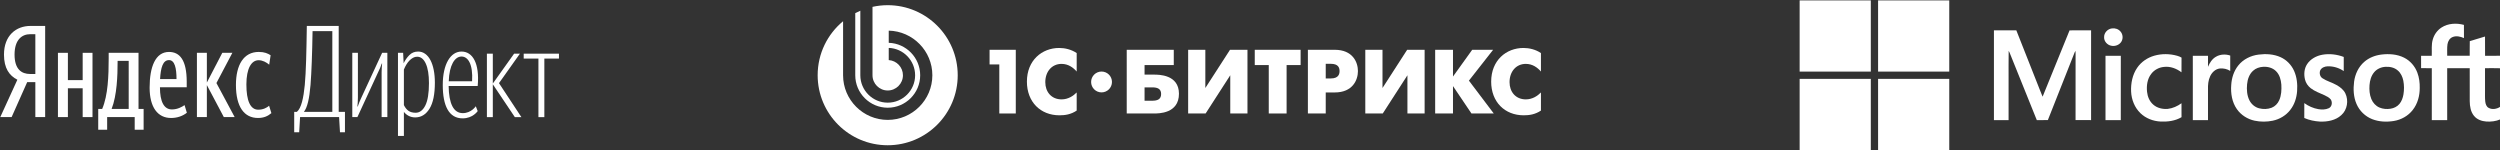
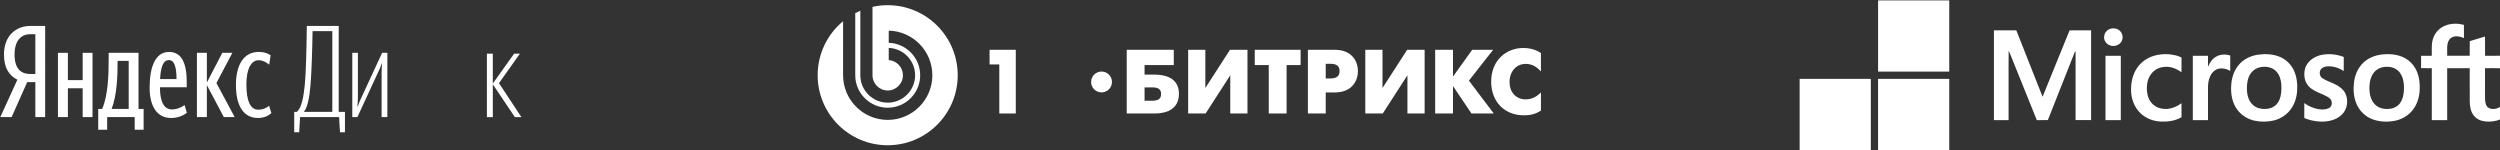
<svg xmlns="http://www.w3.org/2000/svg" id="Слой_1" x="0px" y="0px" viewBox="0 0 1042.089 62.579" style="enable-background:new 0 0 1042.089 62.579;" xml:space="preserve">
  <rect x="0" y="0" width="1042.089" height="62.579" fill="#333333" stroke="none" />
  <style type="text/css"> .st0{fill:#FFFFFF;} </style>
  <g>
-     <path class="st0" d="M750.153,29.837c9.89,0,19.78,0,29.667,0 c0.002-9.89,0-19.78,0.002-29.669h-29.669V29.837z" />
    <path class="st0" d="M782.854,29.837c9.888,0,19.778-0.002,29.666,0 c0.003-9.89,0.002-19.78,0.002-29.669h-29.669 C782.852,10.058,782.85,19.948,782.854,29.837z" />
    <path class="st0" d="M1042.214,28.453v-5.21c-2.117,0.007-4.234-0.016-6.349,0.014 c-0.048-2.678-0.005-5.357-0.023-8.033c-2.117,0.638-4.221,1.317-6.349,1.923 c-0.052,2.031-0.003,4.065-0.027,6.096c-3.129-0.002-6.258,0.004-9.387-0.004 c0.039-1.6-0.111-3.213,0.119-4.804c0.191-1.254,0.918-2.509,2.14-2.994 c1.542-0.633,3.265-0.212,4.729,0.433c-0.009-1.834,0.014-3.667-0.012-5.499 c-3.083-0.848-6.616-0.682-9.352,1.098c-1.764,1.13-3.043,2.937-3.619,4.94 c-0.681,2.219-0.333,4.562-0.442,6.839c-1.484-0.011-2.967-0.025-4.448,0.009 c0.016,1.714,0.009,3.428,0.004,5.141c1.488,0.03,2.978-0.005,4.466,0.023 c-0.012,7.213-0.004,14.425-0.004,21.638c2.138,0,4.279,0,6.417,0 c0-7.215-0.002-14.43,0.002-21.645c3.129-0.005,6.26-0.004,9.391-0.002 c0.009,4.599-0.009,9.197,0.007,13.794c0.028,2.142,0.394,4.432,1.812,6.123 c1.228,1.497,3.177,2.181,5.059,2.32c1.983,0.141,4.032-0.102,5.866-0.898 v-5.262c-1.406,0.941-3.348,1.315-4.879,0.458 c-0.914-0.504-1.269-1.584-1.386-2.559c-0.194-1.654-0.071-3.322-0.105-4.981 c-0.002-2.997,0.005-5.993-0.003-8.988 C1037.964,28.43,1040.089,28.366,1042.214,28.453z" />
    <path class="st0" d="M880.319,11.847c-1.782,0.203-3.302,1.823-3.254,3.641 c-0.075,1.727,1.313,3.275,2.979,3.575c1.605,0.351,3.448-0.328,4.271-1.789 c0.745-1.295,0.56-3.06-0.445-4.168 C883.013,12.093,881.612,11.651,880.319,11.847z" />
    <path class="st0" d="M862.665,12.663c-3.708,9.229-7.499,18.422-11.235,27.638 c-0.779-1.83-1.474-3.696-2.217-5.54c-2.908-7.375-5.834-14.744-8.739-22.119 c-3.111,0-6.221,0-9.332,0c-0.004,12.474-0.002,24.947,0,37.421 c2.035-0.002,4.072,0.004,6.108-0.002c-0.005-5.585,0-11.169-0.002-16.754 c0.021-4.033-0.045-8.069,0.034-12.101c0.116,0.184,0.223,0.374,0.323,0.57 c3.806,9.428,7.584,18.871,11.41,28.292c1.538-0.025,3.076,0.027,4.612-0.029 c3.687-9.43,7.466-18.824,11.175-28.246c0.098-0.207,0.21-0.406,0.337-0.599 c0.029,0.413,0.043,0.827,0.039,1.24c-0.012,9.206,0.012,18.409-0.011,27.613 c2.158,0.03,4.316,0.007,6.476,0.012c-0.002-12.472-0.005-24.944,0.002-37.415 C868.651,12.652,865.657,12.615,862.665,12.663z" />
    <path class="st0" d="M901.996,27.893c2.63-0.331,5.255,0.67,7.324,2.251 c0.02-2.046-0.016-4.091,0.02-6.135c-0.574-0.337-1.192-0.584-1.83-0.763 c-3.095-0.875-6.435-0.911-9.531-0.029c-2.842,0.82-5.451,2.564-7.119,5.029 c-1.99,2.888-2.694,6.497-2.538,9.956c0.155,3.327,1.467,6.648,3.883,8.977 c2.224,2.16,5.287,3.323,8.359,3.485c3.003,0.148,6.148-0.255,8.771-1.816 c-0.023-1.937,0.004-3.874-0.014-5.811c-1.691,1.237-3.666,2.122-5.758,2.363 c-2.117,0.16-4.385-0.349-6.003-1.787c-1.557-1.328-2.386-3.329-2.593-5.332 c-0.276-2.559,0.094-5.337,1.7-7.429 C897.915,29.166,899.908,28.082,901.996,27.893z" />
    <path class="st0" d="M973.954,35.443c-1.885-1.091-4.056-1.607-5.875-2.824 c-1.064-0.675-1.365-2.154-0.93-3.282c0.547-1.14,1.866-1.648,3.065-1.695 c2.381-0.084,4.777,0.642,6.739,1.99c-0.002-1.966,0.002-3.931-0.002-5.898 c-2.808-1.064-5.914-1.447-8.881-0.925c-2.507,0.447-4.968,1.75-6.385,3.922 c-1.24,1.864-1.401,4.268-0.887,6.401c0.346,1.447,1.229,2.73,2.397,3.641 c1.661,1.274,3.648,1.985,5.538,2.835c1.007,0.474,2.074,0.957,2.801,1.834 c0.777,1.137,0.542,2.995-0.766,3.646c-1.367,0.656-2.962,0.645-4.428,0.406 c-2.106-0.364-4.097-1.26-5.822-2.513c-0.023,2.067-0.002,4.134-0.011,6.203 c2.051,0.912,4.293,1.353,6.524,1.497c3.142,0.118,6.558-0.495,8.929-2.712 c2.484-2.195,3.083-6.085,1.67-9.029 C976.879,37.368,975.439,36.277,973.954,35.443z" />
    <path class="st0" d="M923.688,23.654c-1.609,0.911-2.63,2.532-3.316,4.202 c0.005-1.536-0.003-3.07,0.005-4.605c-2.112-0.011-4.223-0.021-6.335,0.005 c0.012,8.935,0,17.871,0.005,26.806c2.108,0,4.216,0,6.326,0 c0.002-4.275,0-8.55,0-12.825c-0.052-1.857,0.102-3.778,0.914-5.476 c0.748-1.604,2.192-3.003,4.013-3.209c1.493-0.151,3.072,0.2,4.337,1.019 c0.005-2.14-0.004-4.28,0.005-6.42 C927.71,22.501,925.459,22.59,923.688,23.654z" />
    <path class="st0" d="M877.648,23.251c0.005,8.938-0.002,17.875,0.004,26.811 c2.122,0,4.246,0,6.37,0c0.009-8.933-0.014-17.868,0.011-26.8 C881.905,23.221,879.775,23.242,877.648,23.251z" />
    <path class="st0" d="M950.638,23.839c-2.858-1.301-6.107-1.475-9.186-1.083 c-3.234,0.408-6.383,1.93-8.436,4.508c-1.875,2.302-2.787,5.26-2.962,8.195 c-0.258,3.459,0.319,7.13,2.35,10.016c1.73,2.491,4.462,4.204,7.413,4.834 c2.466,0.519,5.046,0.52,7.512,0.007c2.885-0.593,5.579-2.19,7.367-4.546 c1.746-2.219,2.623-5.016,2.821-7.808c0.201-2.86-0.087-5.822-1.276-8.459 C955.128,27.027,953.118,24.958,950.638,23.839z M950.044,41.814 c-0.613,1.379-1.736,2.545-3.152,3.097c-1.657,0.636-3.519,0.674-5.23,0.23 c-1.741-0.458-3.218-1.716-4.022-3.318c-1.033-2.063-1.188-4.45-0.975-6.713 c0.194-2.058,0.911-4.175,2.479-5.595c1.137-1.062,2.687-1.581,4.221-1.666 c1.928-0.127,3.981,0.419,5.367,1.821c1.482,1.458,2.056,3.573,2.215,5.59 C951.062,37.468,950.971,39.768,950.044,41.814z" />
    <path class="st0" d="M1002.12,24.041c-2.922-1.475-6.322-1.691-9.524-1.294 c-2.582,0.331-5.12,1.312-7.091,3.042c-2.406,2.072-3.817,5.12-4.232,8.236 c-0.396,3.117-0.262,6.399,1.009,9.316c1.219,2.862,3.625,5.185,6.518,6.324 c2.856,1.124,6.032,1.251,9.038,0.764c3.074-0.508,5.986-2.124,7.889-4.612 c2.033-2.57,2.908-5.895,2.903-9.134c0.045-2.169-0.226-4.368-0.998-6.404 C1006.644,27.617,1004.668,25.315,1002.12,24.041z M1001.844,39.371 c-0.246,1.411-0.734,2.819-1.659,3.936c-0.932,1.123-2.318,1.807-3.749,2.017 c-1.536,0.23-3.154,0.119-4.59-0.499c-1.55-0.656-2.751-1.998-3.384-3.541 c-0.761-1.839-0.912-3.876-0.761-5.843c0.146-1.905,0.686-3.86,1.944-5.341 c1.147-1.383,2.908-2.147,4.683-2.247c1.812-0.127,3.747,0.292,5.141,1.516 c1.285,1.066,1.996,2.662,2.322,4.27 C1002.157,35.525,1002.154,37.477,1001.844,39.371z" />
    <path class="st0" d="M750.153,62.536h29.669c0-9.89,0.002-19.778,0-29.668 c-9.89-0.005-19.78,0-29.669-0.004V62.536z" />
    <path class="st0" d="M782.852,62.536h29.669c0-9.89,0-19.78,0-29.669 c-9.89,0-19.78-0.002-29.667,0.002C782.85,42.756,782.854,52.646,782.852,62.536z" />
  </g>
  <g>
    <path class="st0" d="M481.001,31.105h-3.907v-3.983h12.174v-6.368h-19.608l-0.001,26.55 h11.342c1.932,0,10.429,0.074,10.429-8.231 C491.43,31.069,483.011,31.105,481.001,31.105z M480.278,41.99h-3.185V36.417h3.185 c2.352,0,3.719,0.684,3.719,2.77C483.997,41.309,482.594,41.99,480.278,41.99z" />
    <polygon class="st0" points="412.488,26.859 416.549,26.859 416.549,47.304 423.414,47.304 423.414,20.754 412.488,20.754 " />
    <polygon class="st0" points="622.387,20.754 613.663,20.754 605.659,31.903 605.659,20.754 598.226,20.754 598.228,47.304 605.659,47.304 605.659,35.884 613.355,47.304 622.654,47.304 612.297,33.61 " />
-     <path class="st0" d="M428.053,34.026c0,8.498,5.688,14.037,13.577,14.037 c2.278,0,4.781-0.345,7.171-1.972V38.537c-1.369,1.407-3.53,2.887-6.298,2.887 c-4.249,0-6.789-3.146-6.789-7.17c0-4.361,2.692-7.623,6.789-7.623 c2.844,0,4.929,1.594,6.298,3.19v-7.703c-2.243-1.518-4.933-2.124-7.284-2.124 C434.309,19.994,428.053,25.151,428.053,34.026z" />
    <path class="st0" d="M459.163,29.821c-2.399,0-4.346,1.944-4.346,4.342 c0,2.404,1.947,4.347,4.346,4.347c2.402,0,4.346-1.943,4.346-4.347 C463.509,31.765,461.565,29.821,459.163,29.821z" />
    <path class="st0" d="M556.361,20.754h-11.187V47.304h7.438V38.537h3.748 c7.513,0,9.675-5.229,9.675-8.908C566.036,25.985,563.912,20.754,556.361,20.754z M554.732,32.698h-2.12v-6.103h2.12c3.187,0,3.64,1.704,3.64,3.034 C558.372,30.766,558.032,32.698,554.732,32.698z" />
    <polygon class="st0" points="576.274,36.684 576.274,20.754 569.105,20.754 569.105,47.304 576.387,47.304 586.667,31.371 586.667,47.304 593.835,47.304 593.835,20.754 586.552,20.754 " />
    <polygon class="st0" points="523.027,27.122 528.865,27.122 528.865,47.304 536.299,47.304 536.299,27.122 542.14,27.122 542.14,20.754 523.027,20.754 " />
    <path class="st0" d="M636.019,26.631c2.849,0,4.934,1.594,6.3,3.19v-7.703 c-2.238-1.518-4.937-2.124-7.282-2.124c-7.205,0-13.464,5.158-13.464,14.032 c0,8.498,5.689,14.037,13.577,14.037c2.276,0,4.778-0.345,7.169-1.972V38.537 c-1.366,1.407-3.525,2.887-6.3,2.887c-4.246,0-6.787-3.146-6.787-7.17 C629.231,29.892,631.924,26.631,636.019,26.631z" />
    <polygon class="st0" points="502.427,36.684 502.427,20.754 495.261,20.754 495.261,47.304 502.544,47.304 512.819,31.371 512.819,47.304 519.99,47.304 519.99,20.754 512.709,20.754 " />
    <path class="st0" d="M370.018,2.16c-2.175,0-4.289,0.246-6.327,0.697v28.516 c0,3.493,2.849,6.344,6.344,6.344c3.494,0,6.342-2.85,6.342-6.342 c0-3.356-2.623-6.113-5.919-6.331v-5.077c6.093,0.219,10.995,5.26,10.995,11.409 c0,6.286-5.129,11.417-11.417,11.417c-6.291,0-11.419-5.131-11.419-11.419V4.472 c-0.721,0.306-1.425,0.646-2.115,1.01v25.891 c0.001,7.452,6.081,13.53,13.534,13.53s13.531-6.078,13.531-13.528 c0-7.313-5.849-13.3-13.109-13.528v-5.075 c10.054,0.228,18.182,8.495,18.182,18.603c0,10.248-8.358,18.604-18.604,18.604 c-10.249,0-18.609-8.355-18.609-18.606V8.848 c-6.472,5.353-10.598,13.445-10.598,22.503c0,16.121,13.069,29.193,29.191,29.193 c16.125,0,29.191-13.072,29.191-29.193C399.21,15.23,386.144,2.16,370.018,2.16z" />
  </g>
  <g>
    <path class="st0" d="M150.568,40.835c-0.531,1.169-1.062,2.336-1.434,3.56h-0.158 c0.106-1.168,0.212-2.339,0.212-3.776V22.019h-2.34v26.788l2.126,0.001 l8.716-18.868c0.568-1.112,1.05-2.27,1.435-3.455h0.16 c-0.106,1.117-0.214,2.286-0.214,3.668v18.654h2.392v-26.788h-2.178L150.568,40.835 z" />
    <polygon class="st0" points="216.71,22.376 214.295,22.376 205.424,34.817 205.424,22.376 202.957,22.376 202.957,48.833 205.424,48.833 205.424,35.132 214.61,48.833 217.34,48.833 207.996,34.659 " />
-     <path class="st0" d="M179.432,25.083c-0.594-1.137-1.33-2.021-2.205-2.651 c-0.874-0.63-1.854-0.945-2.939-0.945c-1.47,0-2.695,0.499-3.674,1.496 c-0.98,0.998-1.768,2.126-2.363,3.386l-0.21-4.357h-2.152v34.645h2.467V46.631 c0.49,0.665,1.146,1.216,1.968,1.654c0.822,0.437,1.741,0.656,2.756,0.656 c2.45,0,4.427-1.198,5.931-3.596c1.505-2.397,2.257-6.028,2.257-10.892 c0-1.925-0.158-3.683-0.473-5.275C180.482,27.585,180.027,26.22,179.432,25.083z M177.28,43.98c-1.015,2.013-2.362,3.018-4.042,3.018 c-1.19,0-2.17-0.262-2.94-0.787c-0.77-0.525-1.417-1.33-1.942-2.415V28.994 c0.28-0.7,0.612-1.374,0.998-2.021c0.385-0.648,0.814-1.217,1.286-1.706 c0.473-0.49,0.98-0.884,1.523-1.181c0.542-0.298,1.111-0.446,1.706-0.446 c1.54,0,2.747,0.962,3.622,2.887c0.875,1.924,1.312,4.636,1.312,8.136 C178.802,38.862,178.295,41.968,177.28,43.98z" />
-     <polygon class="st0" points="218.295,22.37 218.295,24.417 224.437,24.417 224.437,48.826 226.904,48.826 226.904,24.417 232.994,24.417 232.994,22.37 " />
    <path class="st0" d="M1.66,22.763c0,5.689,2.231,8.77,5.58,10.47L0.116,48.807H4.846 l6.484-14.562v-0.002h3.402v14.564h4.092V10.806h-6.11 C6.706,10.806,1.66,14.792,1.66,22.763z M14.731,14.259v16.582h-2.179 c-3.562,0-6.486-1.966-6.486-8.08c0-6.324,3.19-8.504,6.486-8.504h2.182 L14.731,14.259z" />
-     <path class="st0" d="M192.373,21.489c-4.518,0-7.814,5.154-7.814,13.924 c0,8.77,2.604,13.926,8.294,13.926c4.25,0,6.269-3.03,6.269-3.03l-0.796-2.02 c0,0-1.86,2.871-5.421,2.871c0,0,0,0,0.001,0h-0.002 c0,0,0.001-0,0.001-0c-3.879-0.001-5.792-3.99-5.898-11.322h12.115 C199.971,26.325,196.997,21.489,192.373,21.489z M196.784,33.872h-9.726 c0.214-6.698,2.498-10.31,5.316-10.31 C195.082,23.562,197.211,26.751,196.784,33.872z" />
    <path class="st0" d="M141.183,10.806h-13.288c-0.159,10.576-0.318,18.974-0.85,24.607 c-0.531,5.422-1.434,9.674-3.296,11.214h-1.114v8.504h2.074l0.372-6.324h16.263 l0.372,6.324h2.074V46.627h-2.605V10.806z M138.526,46.627l-11.854-0.001 c1.435-1.754,2.288-5.528,2.765-11.214c0.423-5.474,0.69-12.808,0.85-22.428 h8.236h0.002V46.627z" />
    <polygon class="st0" points="34.461,33.395 28.297,33.395 28.297,22.019 24.151,22.019 24.151,48.807 28.297,48.807 28.297,36.795 34.461,36.795 34.461,48.807 38.555,48.807 38.555,22.019 34.461,22.019 " />
    <path class="st0" d="M107.646,45.724c-3.35,0-4.944-3.827-4.944-10.523 c0-6.748,2.126-10.098,5.102-10.098c1.701,0,3.296,0.904,4.412,1.86l0.584-3.934 c-1.168-0.744-2.552-1.38-4.942-1.38c-6.27,0-9.514,5.367-9.514,13.764 c0,9.142,3.456,13.766,9.196,13.766c2.446,0,4.146-0.797,5.58-2.019l-0.956-3.084 C111.206,44.928,109.665,45.724,107.646,45.724z" />
    <polygon class="st0" points="96.858,22.019 92.658,22.019 86.228,34.404 86.228,22.019 82.082,22.019 82.082,48.809 86.226,48.808 86.226,35.468 86.228,35.467 93.296,48.807 97.814,48.807 90.212,34.617 " />
    <path class="st0" d="M57.741,22.019H45.303v2.288c0,7.121-0.266,15.412-2.711,21.099 h-1.647v8.664h3.72v-5.262H56.146v5.262h3.72V45.405h-2.124V22.019z M53.647,45.403 h-7.12c2.232-5.686,2.496-13.923,2.496-19.558V25.369h4.624V45.403z" />
    <path class="st0" d="M71.666,45.617c-3.296,0-4.996-3.19-4.996-9.248l11.16,0.001v-2.284 c0-9.088-2.924-12.436-7.388-12.436c-5.686,0-8.077,6.271-8.077,14.881 c0,8.238,3.402,12.648,8.928,12.648l0.001,0.001c2.656,0,4.89-0.85,6.59-2.18 l-0.956-3.188C75.862,44.555,74.004,45.617,71.666,45.617z M70.444,25.052 c2.39,0,3.134,3.349,3.134,7.917h-6.854 C66.988,28.186,67.892,25.052,70.444,25.052z" />
  </g>
</svg>